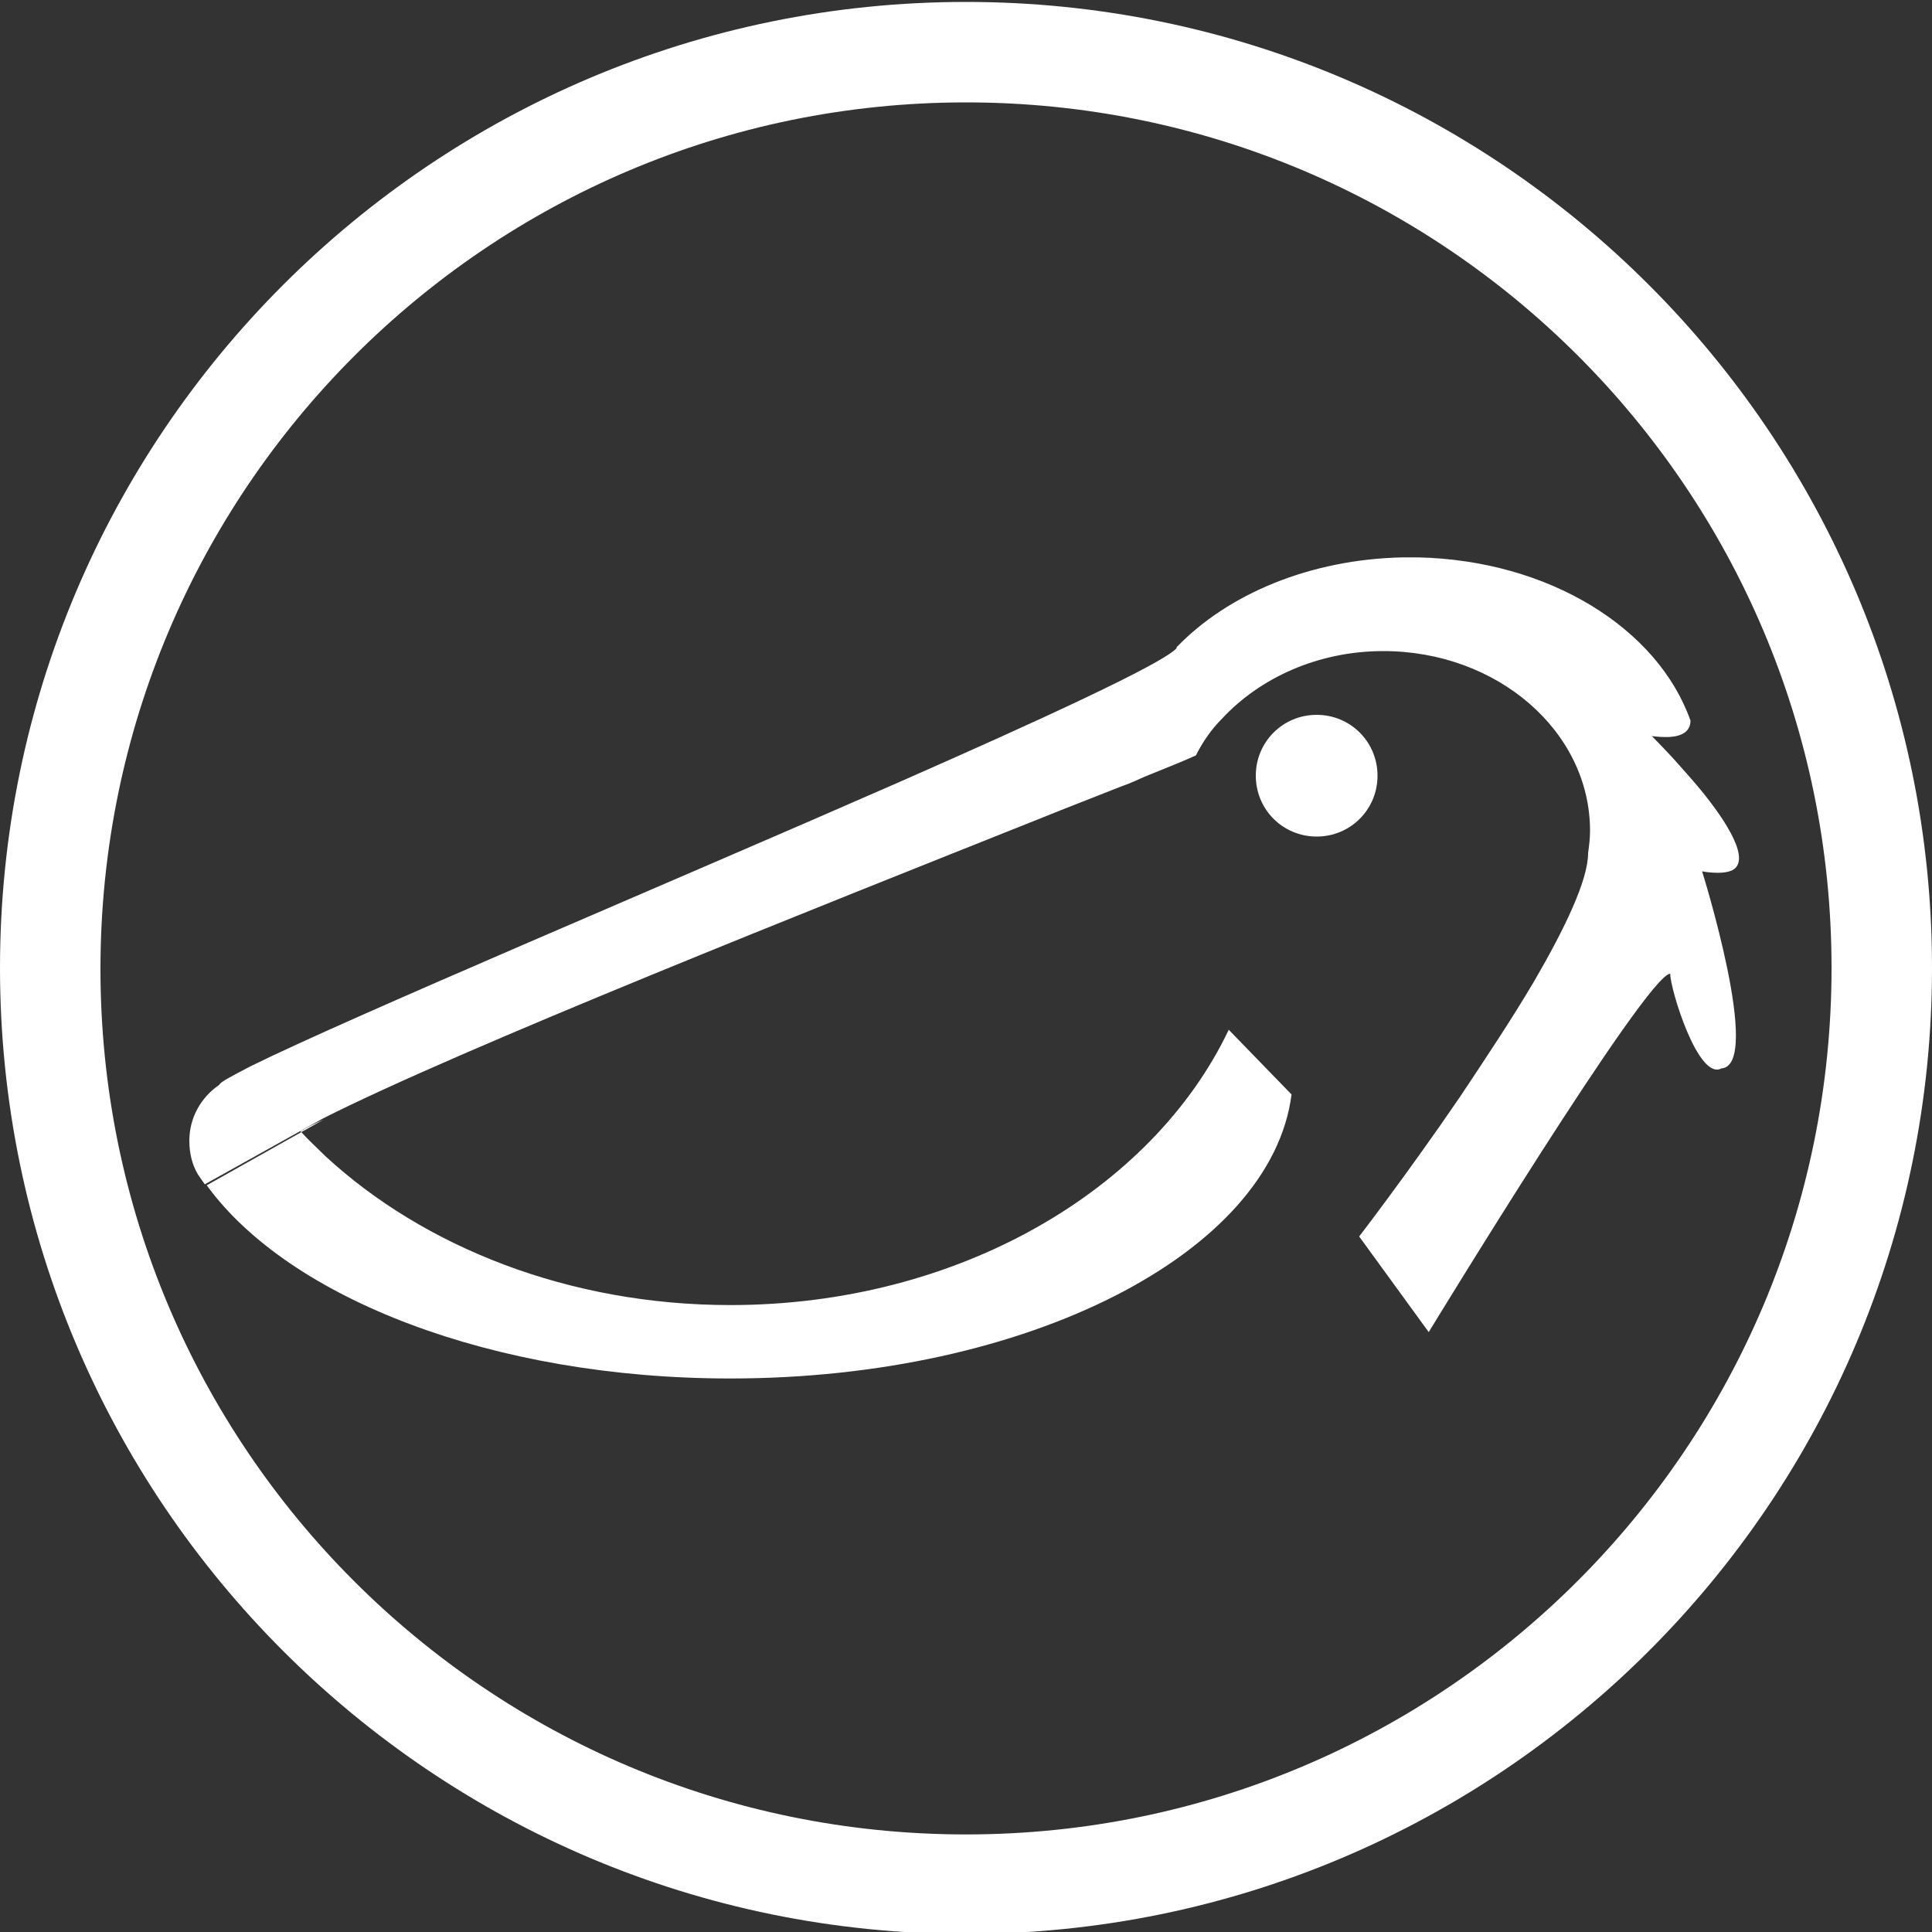
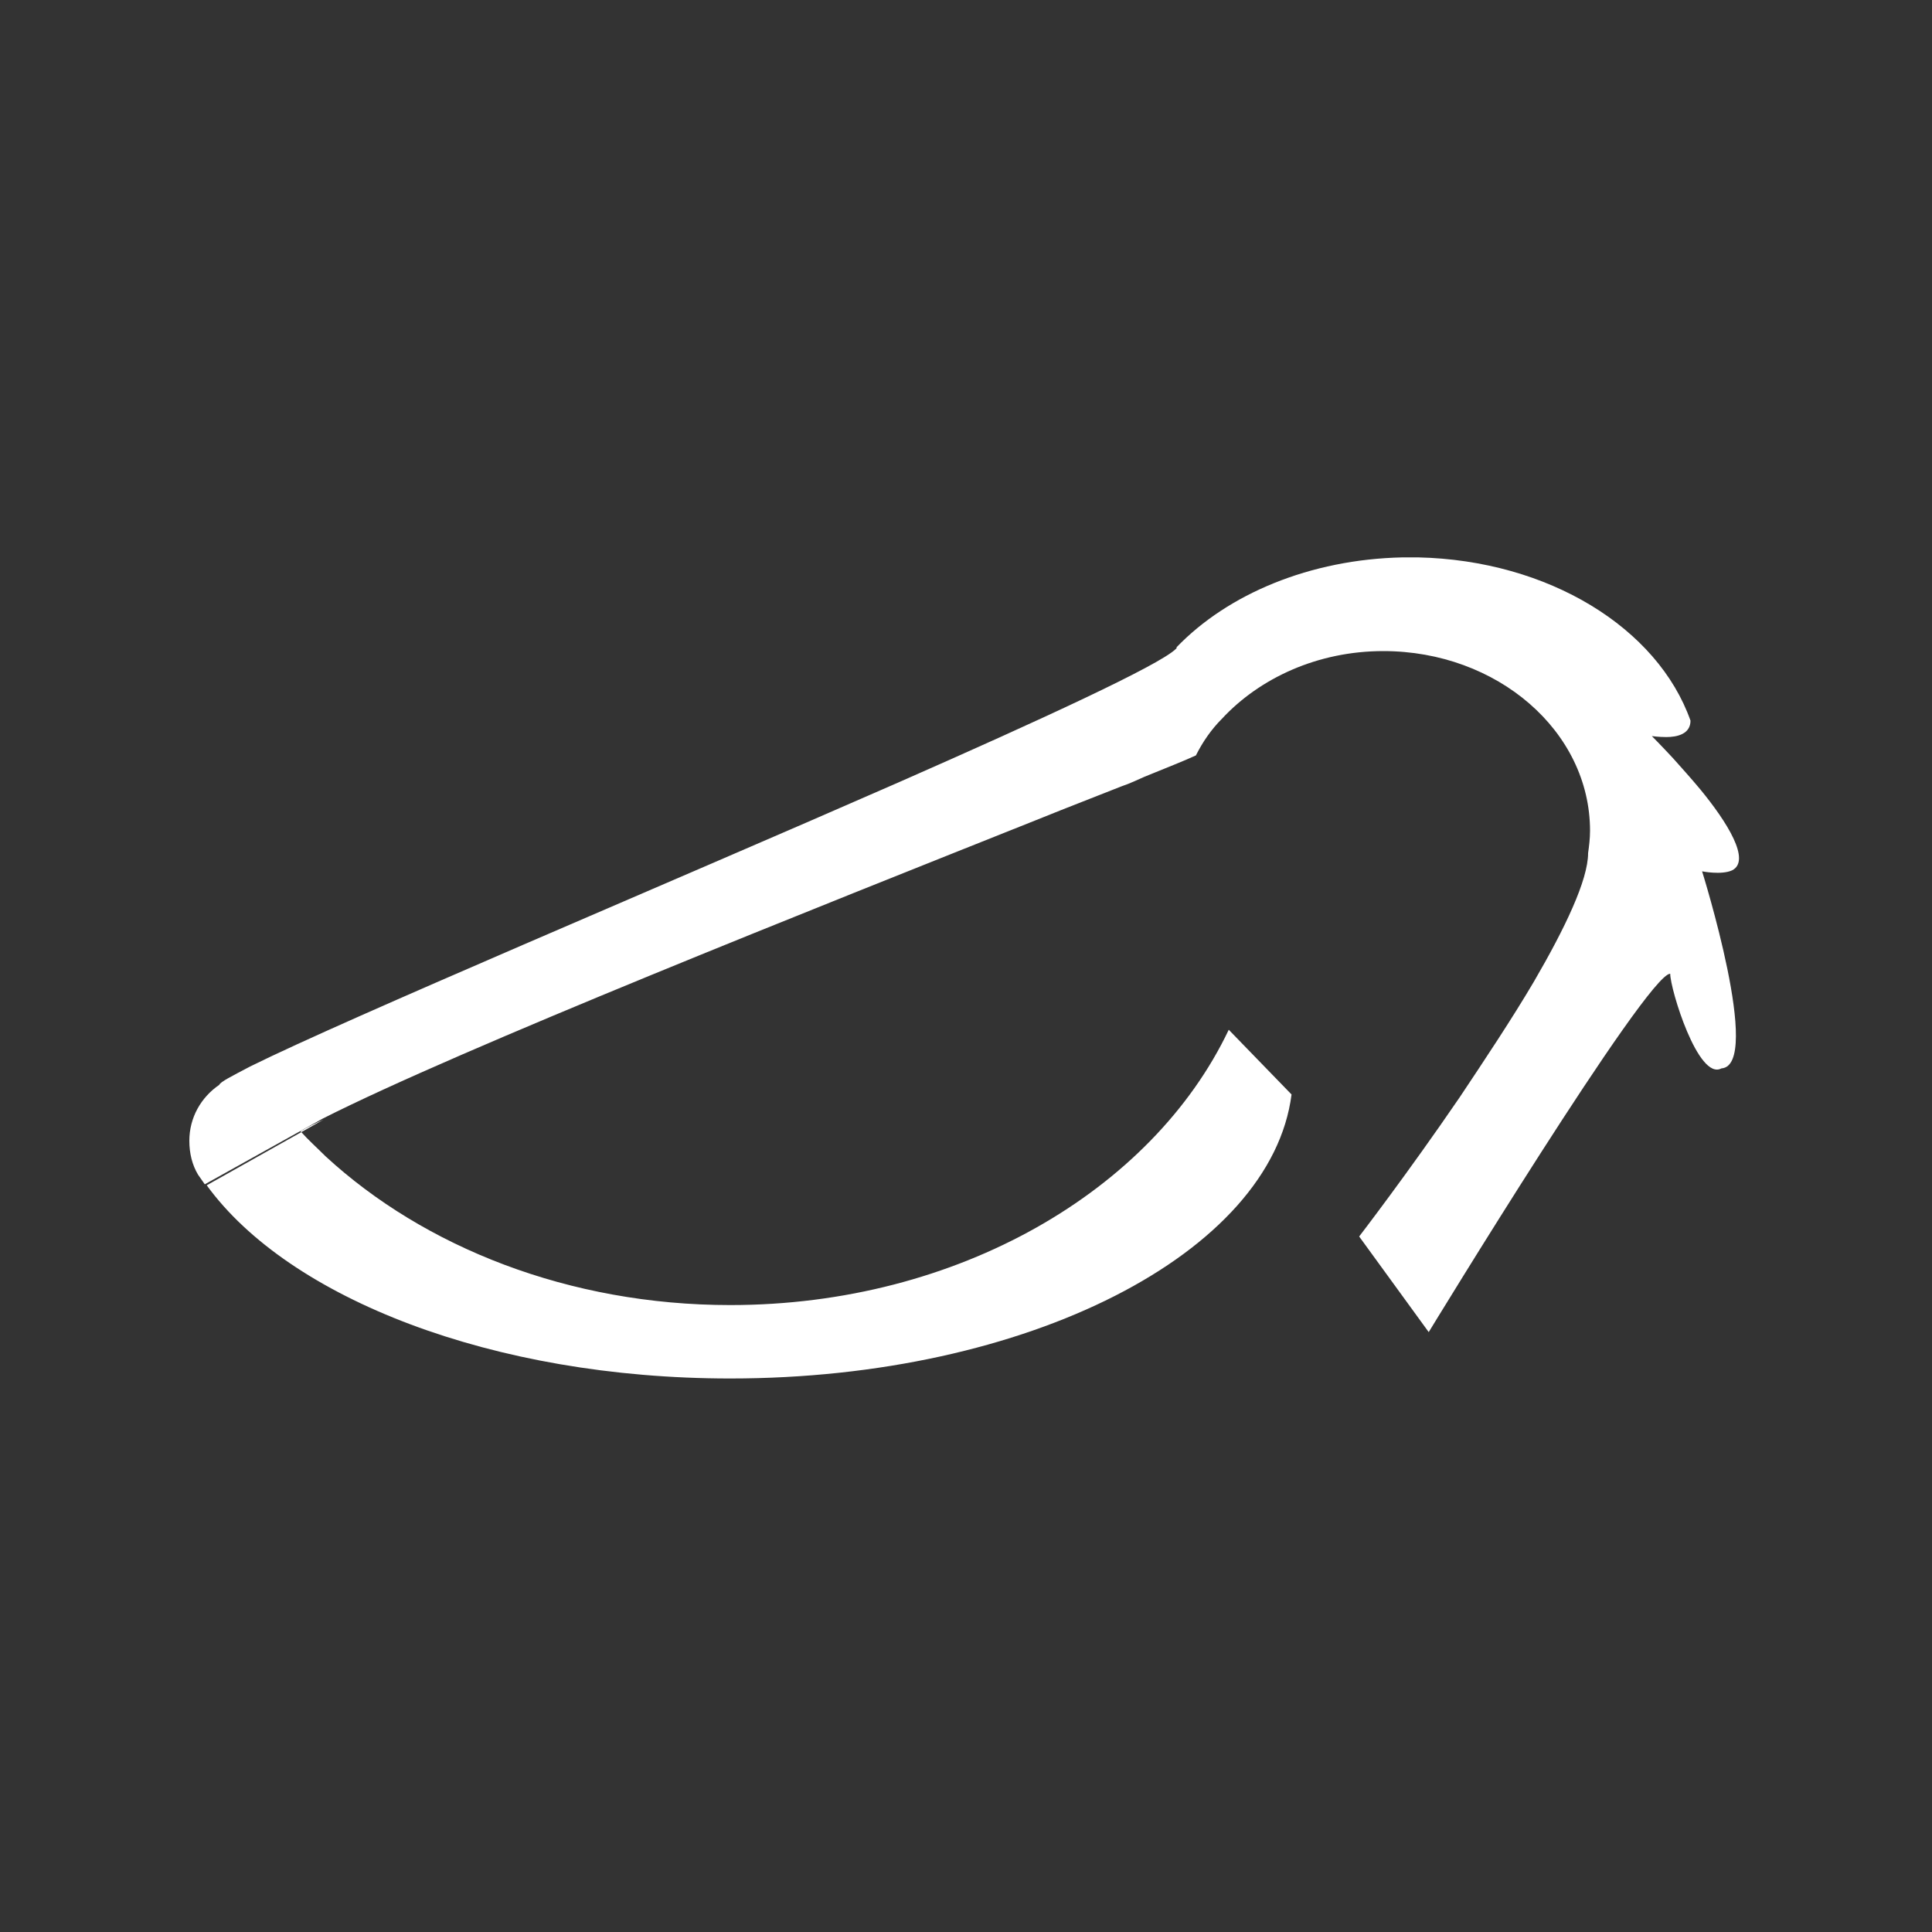
<svg xmlns="http://www.w3.org/2000/svg" version="1.1" id="Слой_1" x="0px" y="0px" viewBox="0 0 200 200" style="enable-background:new 0 0 200 200;" xml:space="preserve">
  <rect x="0" y="0" width="200" height="200" fill="#333333" stroke="none" />
  <style type="text/css">
	.st0{fill:#FFFFFF;}
</style>
  <g>
    <g>
-       <path class="st0" d="M136.3,74c-3.5,0-6.3,2.8-6.3,6.3c0,3.5,2.8,6.3,6.3,6.3c3.5,0,6.3-2.8,6.3-6.3C142.6,76.8,139.8,74,136.3,74    z" />
      <path class="st0" d="M21.4,122.7c8.5,11.7,29.6,20,54.2,20c30.8,0,56-13,58.1-29.4l-6.5-6.7c-7.9,16.6-28,28.5-51.6,28.5    c-16.7,0-31.7-6-41.9-15.4c0,0,0,0,0,0c-0.9-0.9-1.8-1.7-2.6-2.6c0,0,0,0,0,0c0.7-0.4,1.5-0.8,2.4-1.2" />
      <path class="st0" d="M33.4,115.8c14.2-7.2,51.3-21.9,74.1-31c0,0,0,0,0,0c3.2-1.3,6.1-2.4,8.6-3.4c0.9-0.3,1.7-0.7,2.4-1    c2.2-0.9,4-1.6,5.3-2.2l0,0h0c0.7-1.4,1.6-2.7,2.7-3.8c3.9-4.2,9.9-7,16.7-7c11.8,0,21.4,8.3,21.4,18.6c0,0.8-0.1,1.6-0.2,2.3v0    c0,0,0,0,0,0c0,0,0,0,0,0c0,2.8-2.4,7.8-5.6,13.3c-2.3,3.9-5.1,8.1-7.7,12c-5.4,7.9-10.4,14.4-10.4,14.4l7.2,9.9    c0,0,22.6-37.1,25-37.1c0,1.6,2.9,11.1,5.3,9.8c4.3-0.3-2-20.4-2-20.4s2,0.4,3.1-0.1c2-1-0.5-5-3.3-8.4c-1-1.2-2-2.3-2.8-3.2    c-1.3-1.4-2.2-2.3-2.2-2.3s0.7,0.1,1.5,0.1c1.1,0,2.5-0.3,2.5-1.7v0c-3.4-9.6-14.7-16.6-28.2-16.9c-0.3,0-0.5,0-0.8,0    c-0.3,0-0.5,0-0.8,0c-9.6,0.2-18.1,3.8-23.4,9.3c0,0,0,0,0,0.1c0,0,0,0,0,0c0,0-0.1,0.1-0.1,0.1c-1.8,1.7-13.7,7.2-28.7,13.8    c0,0,0,0,0,0c-24.4,10.7-56.8,24.3-67.1,29.4c-1.9,1-3.1,1.6-3.2,1.9c-1.9,1.3-3.1,3.4-3.1,5.8c0,1.3,0.3,2.5,0.9,3.5    c0.2,0.3,0.5,0.7,0.7,1" />
    </g>
-     <path class="st0" d="M100,0.2C44.8,0.2,0,45,0,100.2s44.8,100,100,100s100-44.8,100-100S155.2,0.2,100,0.2z M100,189.9   c-49.5,0-89.6-40.1-89.6-89.6S50.5,10.6,100,10.6s89.6,40.1,89.6,89.6S149.5,189.9,100,189.9z" />
  </g>
</svg>